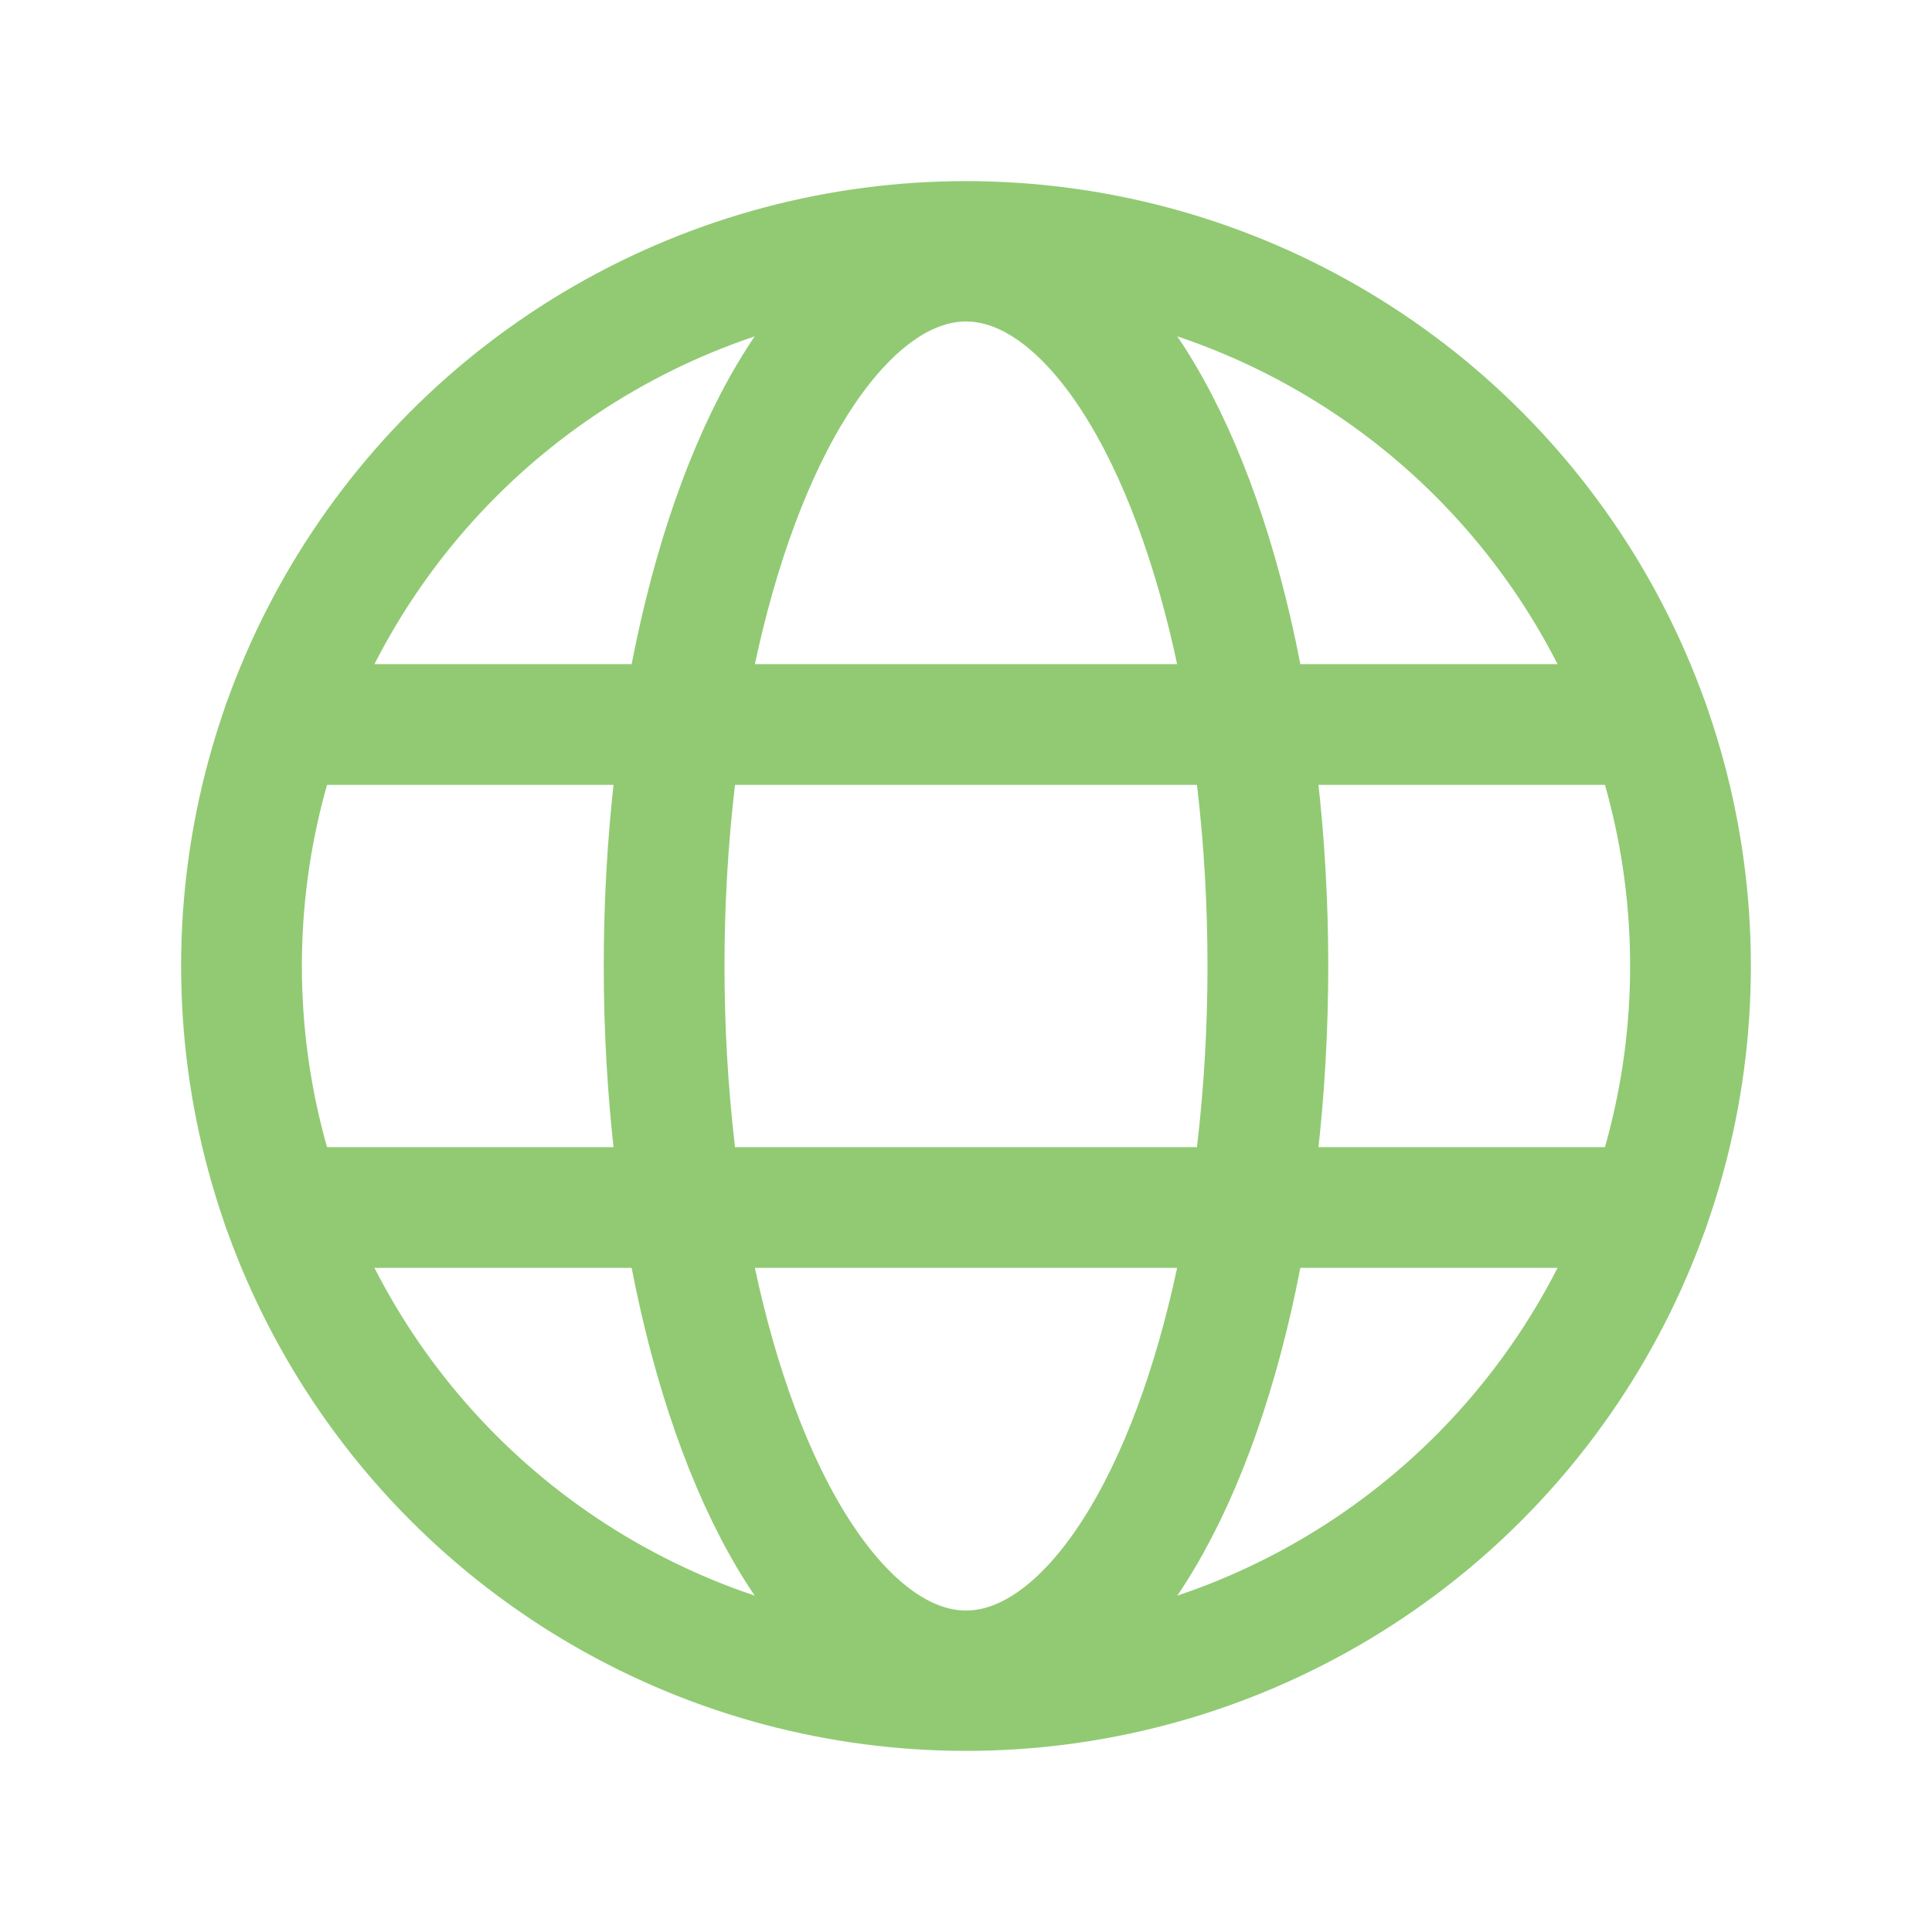
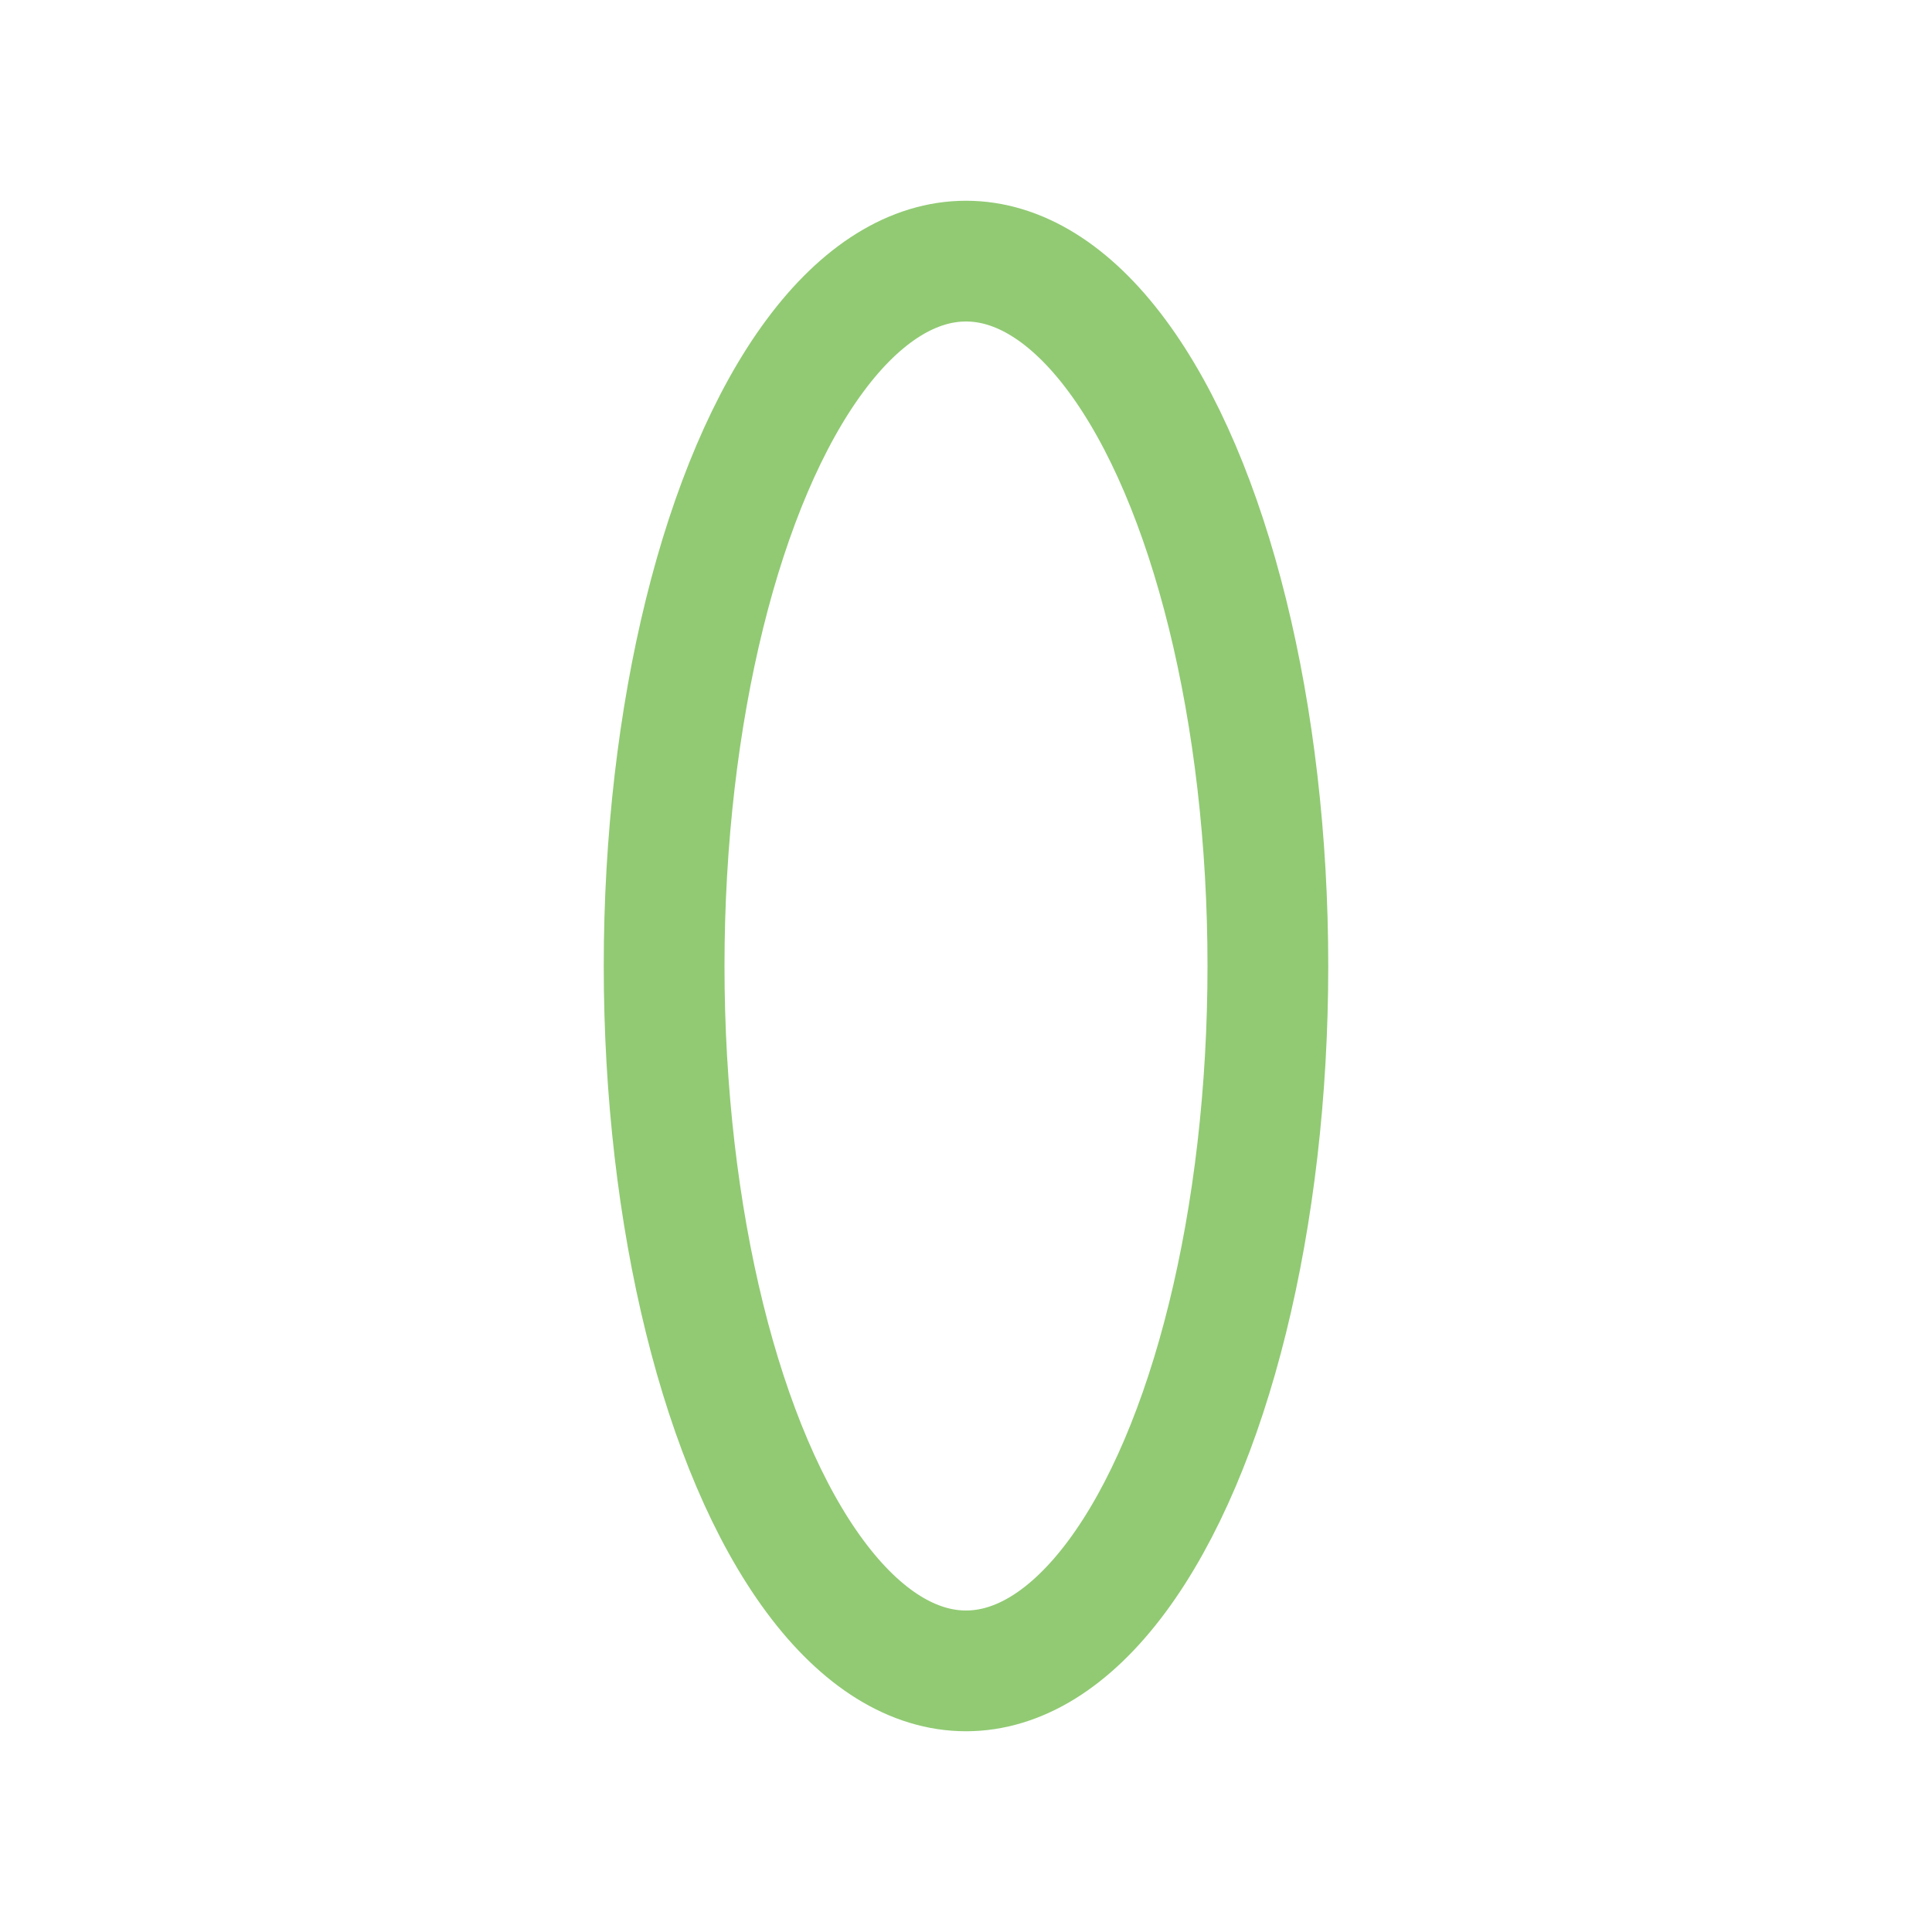
<svg xmlns="http://www.w3.org/2000/svg" width="192" height="192" fill="#91ca73" viewBox="0 0 256 256">
-   <rect width="256" height="256" fill="none" />
-   <circle cx="128" cy="128" r="96" fill="none" stroke="#91ca73" stroke-miterlimit="10" stroke-width="16" />
-   <line x1="37.5" y1="96" x2="218.5" y2="96" fill="none" stroke="#91ca73" stroke-linecap="round" stroke-linejoin="round" stroke-width="16" />
-   <line x1="37.5" y1="160" x2="218.5" y2="160" fill="none" stroke="#91ca73" stroke-linecap="round" stroke-linejoin="round" stroke-width="16" />
  <ellipse cx="128" cy="128" rx="40" ry="93.4" fill="none" stroke="#91ca73" stroke-miterlimit="10" stroke-width="16" />
</svg>